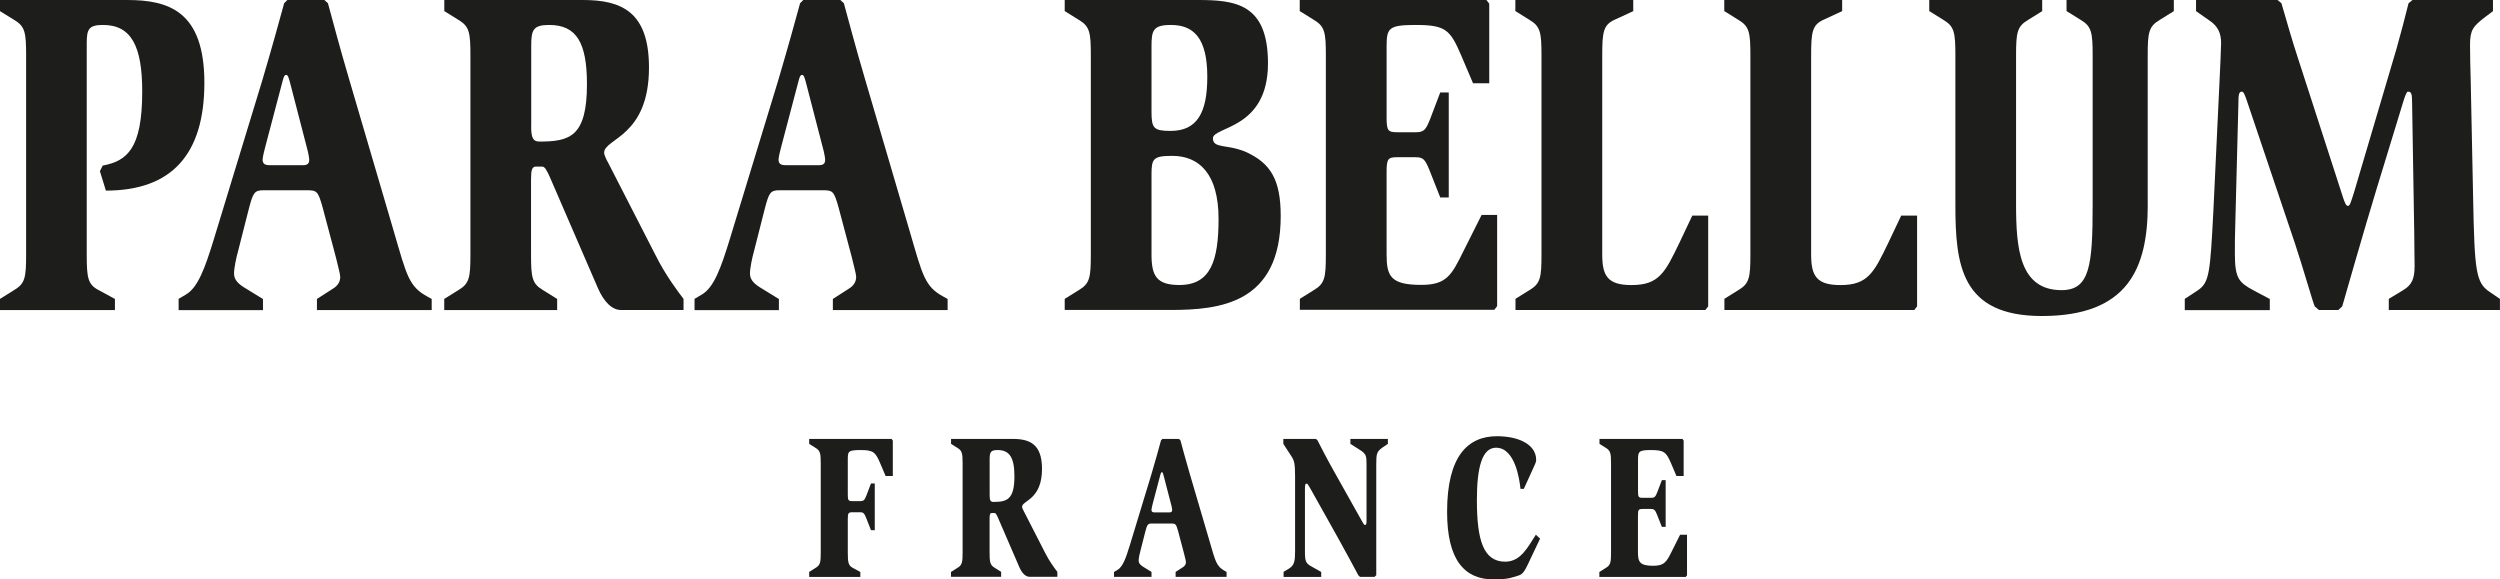
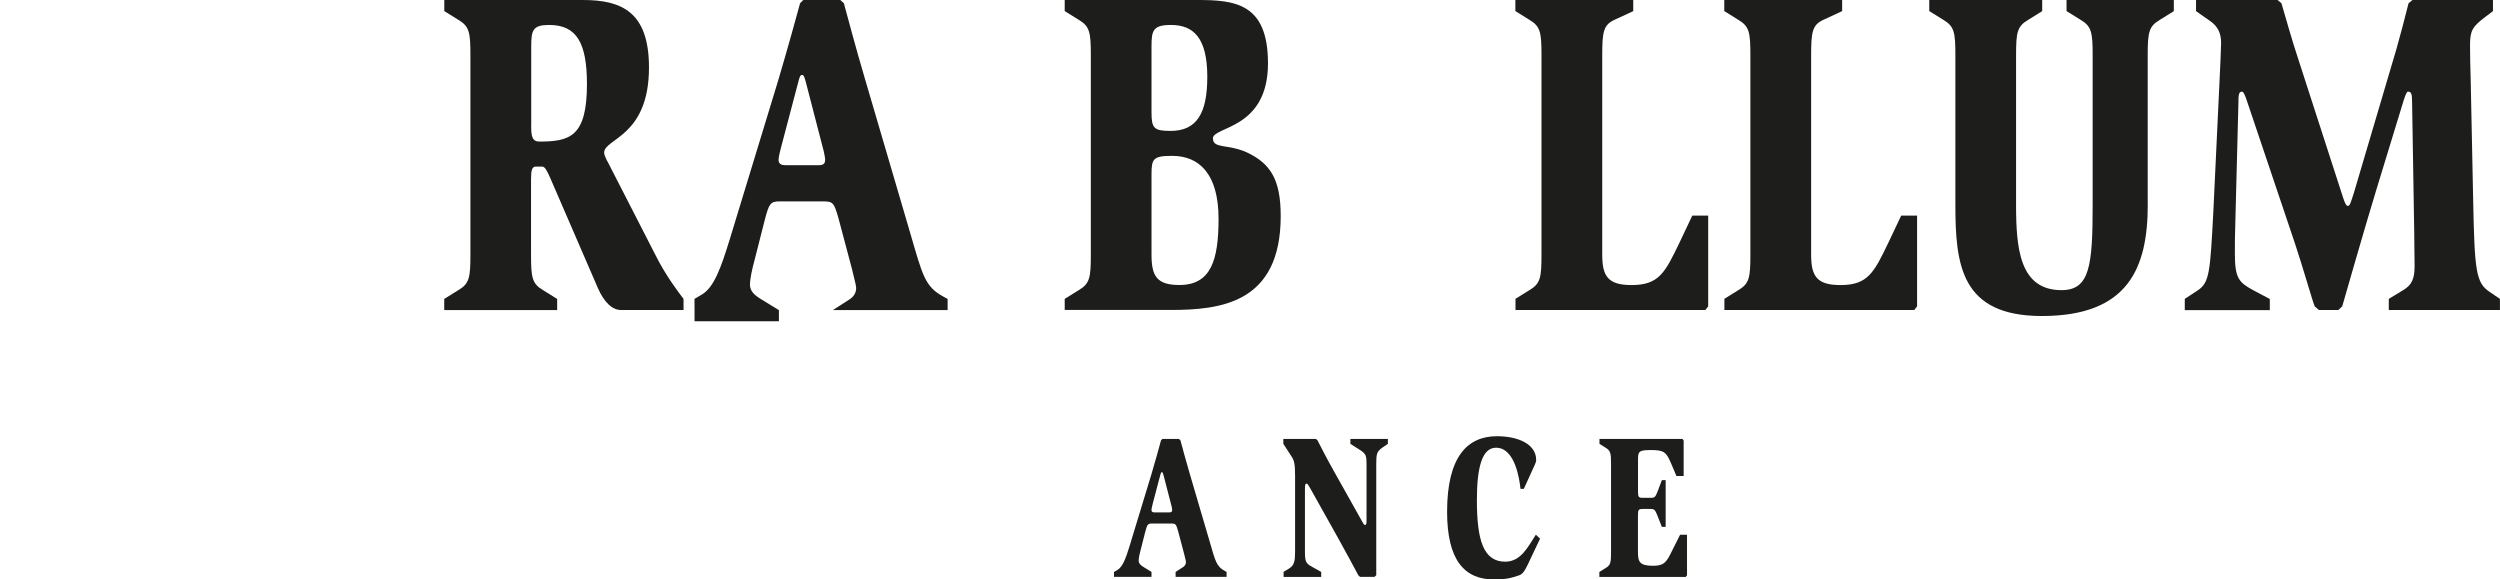
<svg xmlns="http://www.w3.org/2000/svg" viewBox="0 0 408.68 94.73" data-sanitized-data-name="Calque 2" data-name="Calque 2" id="Calque_2">
  <defs>
    <style>
      .cls-1 {
        fill: #1d1d1b;
        stroke-width: 0px;
      }
    </style>
  </defs>
  <g data-sanitized-data-name="Calque 1" data-name="Calque 1" id="Calque_1-2">
    <g>
-       <path d="M0,48.86l2.31-1.44c1.79-1.06,1.96-2.04,1.96-5.83V9.08c0-3.78-.17-4.77-1.96-5.83L0,1.82V0h20.77c6.81,0,12.64,1.82,12.64,13.54s-5.37,17.62-16.1,17.62l-.98-3.18.46-.91c3.92-.76,6.46-2.65,6.46-12.1,0-7.34-1.73-10.89-6.41-10.89-2.31,0-2.66.68-2.66,2.95v34.57c0,3.78.17,4.92,1.96,5.83l2.65,1.44v1.82H0v-1.82Z" class="cls-1" />
-       <path d="M29.19,48.86l1.15-.68c2.02-1.13,3.18-4.39,4.62-9.08l7.91-25.94c1.5-5.07,3.06-10.67,3.58-12.63l.52-.53h6.06l.58.53c.52,1.89,1.96,7.34,3.35,12.03l7.44,25.34c2.08,7.11,2.42,8.93,5.48,10.59l.69.38v1.82h-18.76v-1.82l2.71-1.74c.69-.45,1.1-1.06,1.1-1.89,0-.45-.46-2.04-.69-3.1l-2.19-8.24c-.75-2.65-.92-2.8-2.6-2.8h-7.04c-1.5,0-1.73.38-2.42,3.03l-1.73,6.81c-.34,1.21-.69,2.87-.69,3.78,0,1.06.75,1.74,1.9,2.42l2.83,1.74v1.82h-13.79v-1.82ZM43.39,23.9c-.17.6-.46,1.82-.46,2.19,0,.68.4.91,1.1.91h5.6c.75,0,.92-.45.92-.83s-.12-.91-.23-1.44l-2.94-11.35c-.23-.83-.35-1.13-.58-1.13-.29,0-.4.23-.58.91l-2.83,10.74Z" class="cls-1" />
      <path d="M72.63,48.86l2.31-1.44c1.79-1.06,1.96-2.04,1.96-5.83V9.08c0-3.78-.17-4.77-1.96-5.83l-2.31-1.44V0h22.67c6.35,0,10.79,1.97,10.79,11.04,0,11.35-7.33,11.57-7.33,13.92,0,.38.4,1.21.63,1.59l7.79,15.2c1.67,3.33,3.69,5.98,4.56,7.11v1.82h-10.21c-1.5,0-2.83-1.36-3.81-3.63l-7.79-18c-.58-1.29-.86-1.82-1.33-1.82h-.98c-.63,0-.81.53-.81,2.04v12.33c0,3.78.17,4.77,1.96,5.83l2.31,1.44v1.82h-18.46v-1.82ZM86.83,20.57c0,1.82.23,2.57,1.33,2.57,4.96,0,7.79-.76,7.79-9.38,0-6.73-1.67-9.68-6.17-9.68-2.66,0-2.94.83-2.94,3.48v13.01Z" class="cls-1" />
-       <path d="M113.53,48.86l1.15-.68c2.02-1.13,3.18-4.39,4.62-9.08l7.91-25.94c1.5-5.07,3.06-10.67,3.58-12.63l.52-.53h6.06l.58.53c.52,1.89,1.96,7.34,3.35,12.03l7.44,25.34c2.08,7.11,2.42,8.93,5.48,10.59l.69.38v1.82h-18.76v-1.82l2.71-1.74c.69-.45,1.1-1.06,1.1-1.89,0-.45-.46-2.04-.69-3.1l-2.19-8.24c-.75-2.65-.92-2.8-2.6-2.8h-7.04c-1.5,0-1.73.38-2.42,3.03l-1.73,6.81c-.34,1.21-.69,2.87-.69,3.78,0,1.06.75,1.74,1.9,2.42l2.83,1.74v1.82h-13.79v-1.82ZM127.73,23.9c-.17.6-.46,1.82-.46,2.19,0,.68.4.91,1.1.91h5.6c.75,0,.92-.45.92-.83s-.12-.91-.23-1.44l-2.94-11.35c-.23-.83-.35-1.13-.58-1.13-.29,0-.4.23-.58.91l-2.83,10.74Z" class="cls-1" />
+       <path d="M113.53,48.86l1.15-.68c2.02-1.13,3.18-4.39,4.62-9.08l7.91-25.94c1.5-5.07,3.06-10.67,3.58-12.63l.52-.53h6.06l.58.53c.52,1.89,1.96,7.34,3.35,12.03l7.44,25.34c2.08,7.11,2.42,8.93,5.48,10.59l.69.38v1.82h-18.76l2.71-1.74c.69-.45,1.1-1.06,1.1-1.89,0-.45-.46-2.04-.69-3.1l-2.19-8.24c-.75-2.65-.92-2.8-2.6-2.8h-7.04c-1.5,0-1.73.38-2.42,3.03l-1.73,6.81c-.34,1.21-.69,2.87-.69,3.78,0,1.06.75,1.74,1.9,2.42l2.83,1.74v1.82h-13.79v-1.82ZM127.73,23.9c-.17.6-.46,1.82-.46,2.19,0,.68.4.91,1.1.91h5.6c.75,0,.92-.45.92-.83s-.12-.91-.23-1.44l-2.94-11.35c-.23-.83-.35-1.13-.58-1.13-.29,0-.4.23-.58.91l-2.83,10.74Z" class="cls-1" />
      <path d="M174.05,48.86l2.31-1.44c1.79-1.06,1.96-2.04,1.96-5.83V9.08c0-3.78-.17-4.77-1.96-5.83l-2.31-1.44V0h21.75c6.17,0,11.48.6,11.48,10.36,0,10.82-9,10.29-9,12.25,0,1.74,2.42.91,5.48,2.27,3.92,1.82,5.6,4.46,5.6,10.44,0,14.29-9.87,15.35-18.06,15.35h-17.25v-1.82ZM188.24,18.3c0,2.65.35,3.1,3.12,3.1,4.33,0,6-2.95,6-8.85,0-6.35-2.25-8.47-5.94-8.47-2.94,0-3.18.91-3.18,3.48v10.74ZM188.24,41.6c0,3.48.81,4.99,4.56,4.99,5.13,0,6.4-4.01,6.4-10.82,0-7.41-3.23-10.29-7.56-10.29-3.12,0-3.4.45-3.4,3.03v13.09Z" class="cls-1" />
-       <path d="M212.47,48.86l2.31-1.44c1.79-1.06,1.96-2.04,1.96-5.83V9.08c0-3.78-.17-4.77-1.96-5.83l-2.31-1.44V0h30.52l.46.6v13.01h-2.65l-1.96-4.61c-1.79-4.16-2.54-4.92-7.44-4.92-4.44,0-4.73.53-4.73,3.55v11.57c0,2.19.23,2.42,1.79,2.42h2.94c1.38,0,1.67-.38,2.37-2.12l1.67-4.39h1.39v17.17h-1.39l-1.79-4.54c-.69-1.66-.98-2.04-2.25-2.04h-2.94c-1.56,0-1.79.23-1.79,2.42v13.46c0,3.55.64,4.99,5.66,4.99,4.15,0,4.96-1.59,6.87-5.45l3-5.98h2.54v14.9l-.46.6h-31.79v-1.82Z" class="cls-1" />
      <path d="M247.72,48.86l2.31-1.44c1.79-1.06,1.96-2.04,1.96-5.83V9.08c0-3.78-.17-4.77-1.96-5.83l-2.31-1.44V0h19.27v1.82l-3.11,1.44c-1.79.83-1.96,2.04-1.96,5.83v32.52c0,3.48.87,4.99,4.79,4.99,4.5,0,5.48-2.04,7.85-6.96l2.08-4.39h2.6v14.83l-.46.6h-31.04v-1.82Z" class="cls-1" />
      <path d="M281.87,48.86l2.31-1.44c1.79-1.06,1.96-2.04,1.96-5.83V9.08c0-3.78-.17-4.77-1.96-5.83l-2.31-1.44V0h19.27v1.82l-3.11,1.44c-1.79.83-1.96,2.04-1.96,5.83v32.52c0,3.48.87,4.99,4.79,4.99,4.5,0,5.48-2.04,7.85-6.96l2.08-4.39h2.6v14.83l-.46.6h-31.04v-1.82Z" class="cls-1" />
      <path d="M351.1,33.43c0,10.36-3.17,18.23-17.31,18.23-13.27,0-14.14-8.4-14.14-18.23V9.08c0-3.78-.17-4.77-1.96-5.83l-2.31-1.44V0h18.46v1.82l-2.31,1.44c-1.79,1.06-1.96,2.04-1.96,5.83v24.35c0,7.19.58,13.99,7.44,13.99,4.62,0,5.08-4.01,5.08-13.99V9.08c0-3.78-.17-4.77-1.96-5.83l-2.31-1.44V0h17.54v1.82l-2.31,1.44c-1.79,1.06-1.96,2.04-1.96,5.83v24.35Z" class="cls-1" />
      <path d="M357.15,48.86l2.19-1.44c1.85-1.29,1.96-2.95,2.48-12.86l.98-20.65c.12-2.65.29-6.05.29-6.88,0-1.66-.58-2.72-1.73-3.55l-2.37-1.66V0h13.33l.63.53c.87,2.95,1.73,6.05,2.66,8.85l7.39,22.84c.29.91.52,1.44.81,1.44.34,0,.46-.53.98-2.12l6.98-23.6c.69-2.42,1.33-4.92,1.96-7.41l.64-.53h13.16v1.82l-1.21.91c-2.08,1.59-2.54,2.19-2.54,4.61,0,1.97.06,3.86.11,5.75l.4,19.44c.23,11.87.46,13.69,2.71,15.2l1.67,1.13v1.82h-18.17v-1.82l2.37-1.44c1.38-.83,1.85-1.82,1.85-3.93,0-1.28-.06-3.55-.06-5.52l-.35-21.25c0-1.36-.11-1.74-.69-1.74-.17,0-.4.53-.69,1.44l-4.44,14.52c-1.96,6.43-5.08,17.32-5.6,19.14l-.64.6h-3.17l-.69-.6c-.4-.98-1.85-6.13-3.23-10.29l-7.85-23.3c-.29-.83-.52-1.51-.81-1.51-.52,0-.58.53-.58,1.82l-.52,20.12c-.06,1.51-.06,3.03-.06,4.54,0,4.01.63,4.69,3,5.98l2.71,1.44v1.82h-13.9v-1.82Z" class="cls-1" />
    </g>
    <g>
-       <path d="M132.28,93.49l1.02-.64c.8-.47.87-.91.87-2.59v-14.47c0-1.68-.08-2.12-.87-2.59l-1.02-.64v-.81h13.46l.21.27v5.79h-1.18l-.87-2.05c-.79-1.85-1.13-2.19-3.21-2.19s-2.1.24-2.1,1.58v5.69c0,.98.1,1.08.8,1.08h1.2c.62,0,.74-.17,1.05-.94l.74-1.95h.62v7.64h-.62l-.79-2.02c-.31-.74-.44-.91-1-.91h-1.2c-.69,0-.8.1-.8,1.08v5.45c0,1.68.08,2.19.87,2.59l1.18.64v.81h-8.36v-.81Z" class="cls-1" />
-       <path d="M155.47,93.49l1.02-.64c.8-.47.87-.91.87-2.59v-14.47c0-1.68-.08-2.12-.87-2.59l-1.02-.64v-.81h10.08c2.82,0,4.79.87,4.79,4.91,0,5.05-3.26,5.15-3.26,6.19,0,.17.18.54.28.71l3.46,6.76c.74,1.48,1.64,2.66,2.03,3.16v.81h-4.54c-.67,0-1.26-.61-1.69-1.61l-3.46-8.01c-.26-.57-.38-.81-.59-.81h-.44c-.28,0-.36.24-.36.91v5.48c0,1.68.08,2.12.87,2.59l1.02.64v.81h-8.2v-.81ZM161.78,80.91c0,.81.1,1.14.59,1.14,2.2,0,3.46-.34,3.46-4.17,0-2.99-.74-4.31-2.74-4.31-1.18,0-1.31.37-1.31,1.55v5.79Z" class="cls-1" />
      <path d="M182.13,93.49l.51-.3c.9-.51,1.41-1.95,2.05-4.04l3.51-11.54c.67-2.25,1.36-4.74,1.59-5.62l.23-.24h2.69l.26.24c.23.84.87,3.26,1.49,5.35l3.31,11.27c.92,3.16,1.08,3.97,2.43,4.71l.31.17v.81h-8.33v-.81l1.2-.77c.31-.2.49-.47.49-.84,0-.2-.2-.91-.31-1.38l-.97-3.67c-.34-1.18-.41-1.25-1.16-1.25h-3.13c-.67,0-.77.17-1.08,1.35l-.77,3.03c-.16.54-.31,1.28-.31,1.68,0,.47.33.77.84,1.08l1.26.77v.81h-6.13v-.81ZM188.43,82.38c-.08.27-.2.81-.2.98,0,.3.18.4.49.4h2.49c.33,0,.41-.2.41-.37s-.05-.4-.1-.64l-1.31-5.05c-.1-.37-.16-.51-.26-.51-.13,0-.18.1-.26.4l-1.26,4.78Z" class="cls-1" />
      <path d="M209.81,93.49l.9-.54c.9-.54,1-1.28,1-2.86v-12.25c0-1.92-.13-2.52-.54-3.16l-1.38-2.12v-.81h5.31l.28.24c.36.71,1.56,3.06,2.72,5.11l4.59,8.18c.21.37.31.54.44.54.26,0,.26-.37.26-.81v-9.08c0-1.38-.05-1.72-1.05-2.36l-1.59-1.01v-.81h6.13v.81l-.9.61c-.95.67-1,1.08-1,2.76v18.1l-.28.27h-2.38l-.28-.27c-.41-.77-1.9-3.57-3.31-6.09l-4.54-8.11c-.28-.47-.44-.77-.56-.77-.26,0-.31.17-.31.91v10.13c0,1.61.1,1.98,1.1,2.52l1.56.88v.81h-6.15v-.81Z" class="cls-1" />
      <path d="M249.89,92.01c-.64,1.31-.95,1.85-1.59,2.05-.82.27-1.77.67-4.05.67-4.84,0-7.69-3.13-7.69-11.07,0-9.12,3.41-12.35,8.15-12.35,3.49,0,6.41,1.31,6.41,3.87,0,.27-.1.5-.2.74l-1.82,4h-.54c-.16-1.51-.87-6.73-4-6.73-2.31,0-3.13,3.3-3.13,8.54,0,6.56,1.05,10.09,4.64,10.09,2.62,0,3.79-2.59,5-4.41l.69.64-1.87,3.94Z" class="cls-1" />
      <path d="M261.47,93.49l1.02-.64c.8-.47.87-.91.87-2.59v-14.47c0-1.68-.08-2.12-.87-2.59l-1.02-.64v-.81h13.56l.2.27v5.79h-1.18l-.87-2.05c-.8-1.85-1.13-2.19-3.31-2.19-1.97,0-2.1.24-2.1,1.58v5.15c0,.98.1,1.08.8,1.08h1.31c.62,0,.74-.17,1.05-.94l.74-1.95h.62v7.64h-.62l-.8-2.02c-.31-.74-.44-.91-1-.91h-1.31c-.69,0-.8.1-.8,1.08v5.99c0,1.58.28,2.22,2.51,2.22,1.85,0,2.2-.71,3.05-2.42l1.33-2.66h1.13v6.63l-.2.27h-14.13v-.81Z" class="cls-1" />
    </g>
  </g>
</svg>